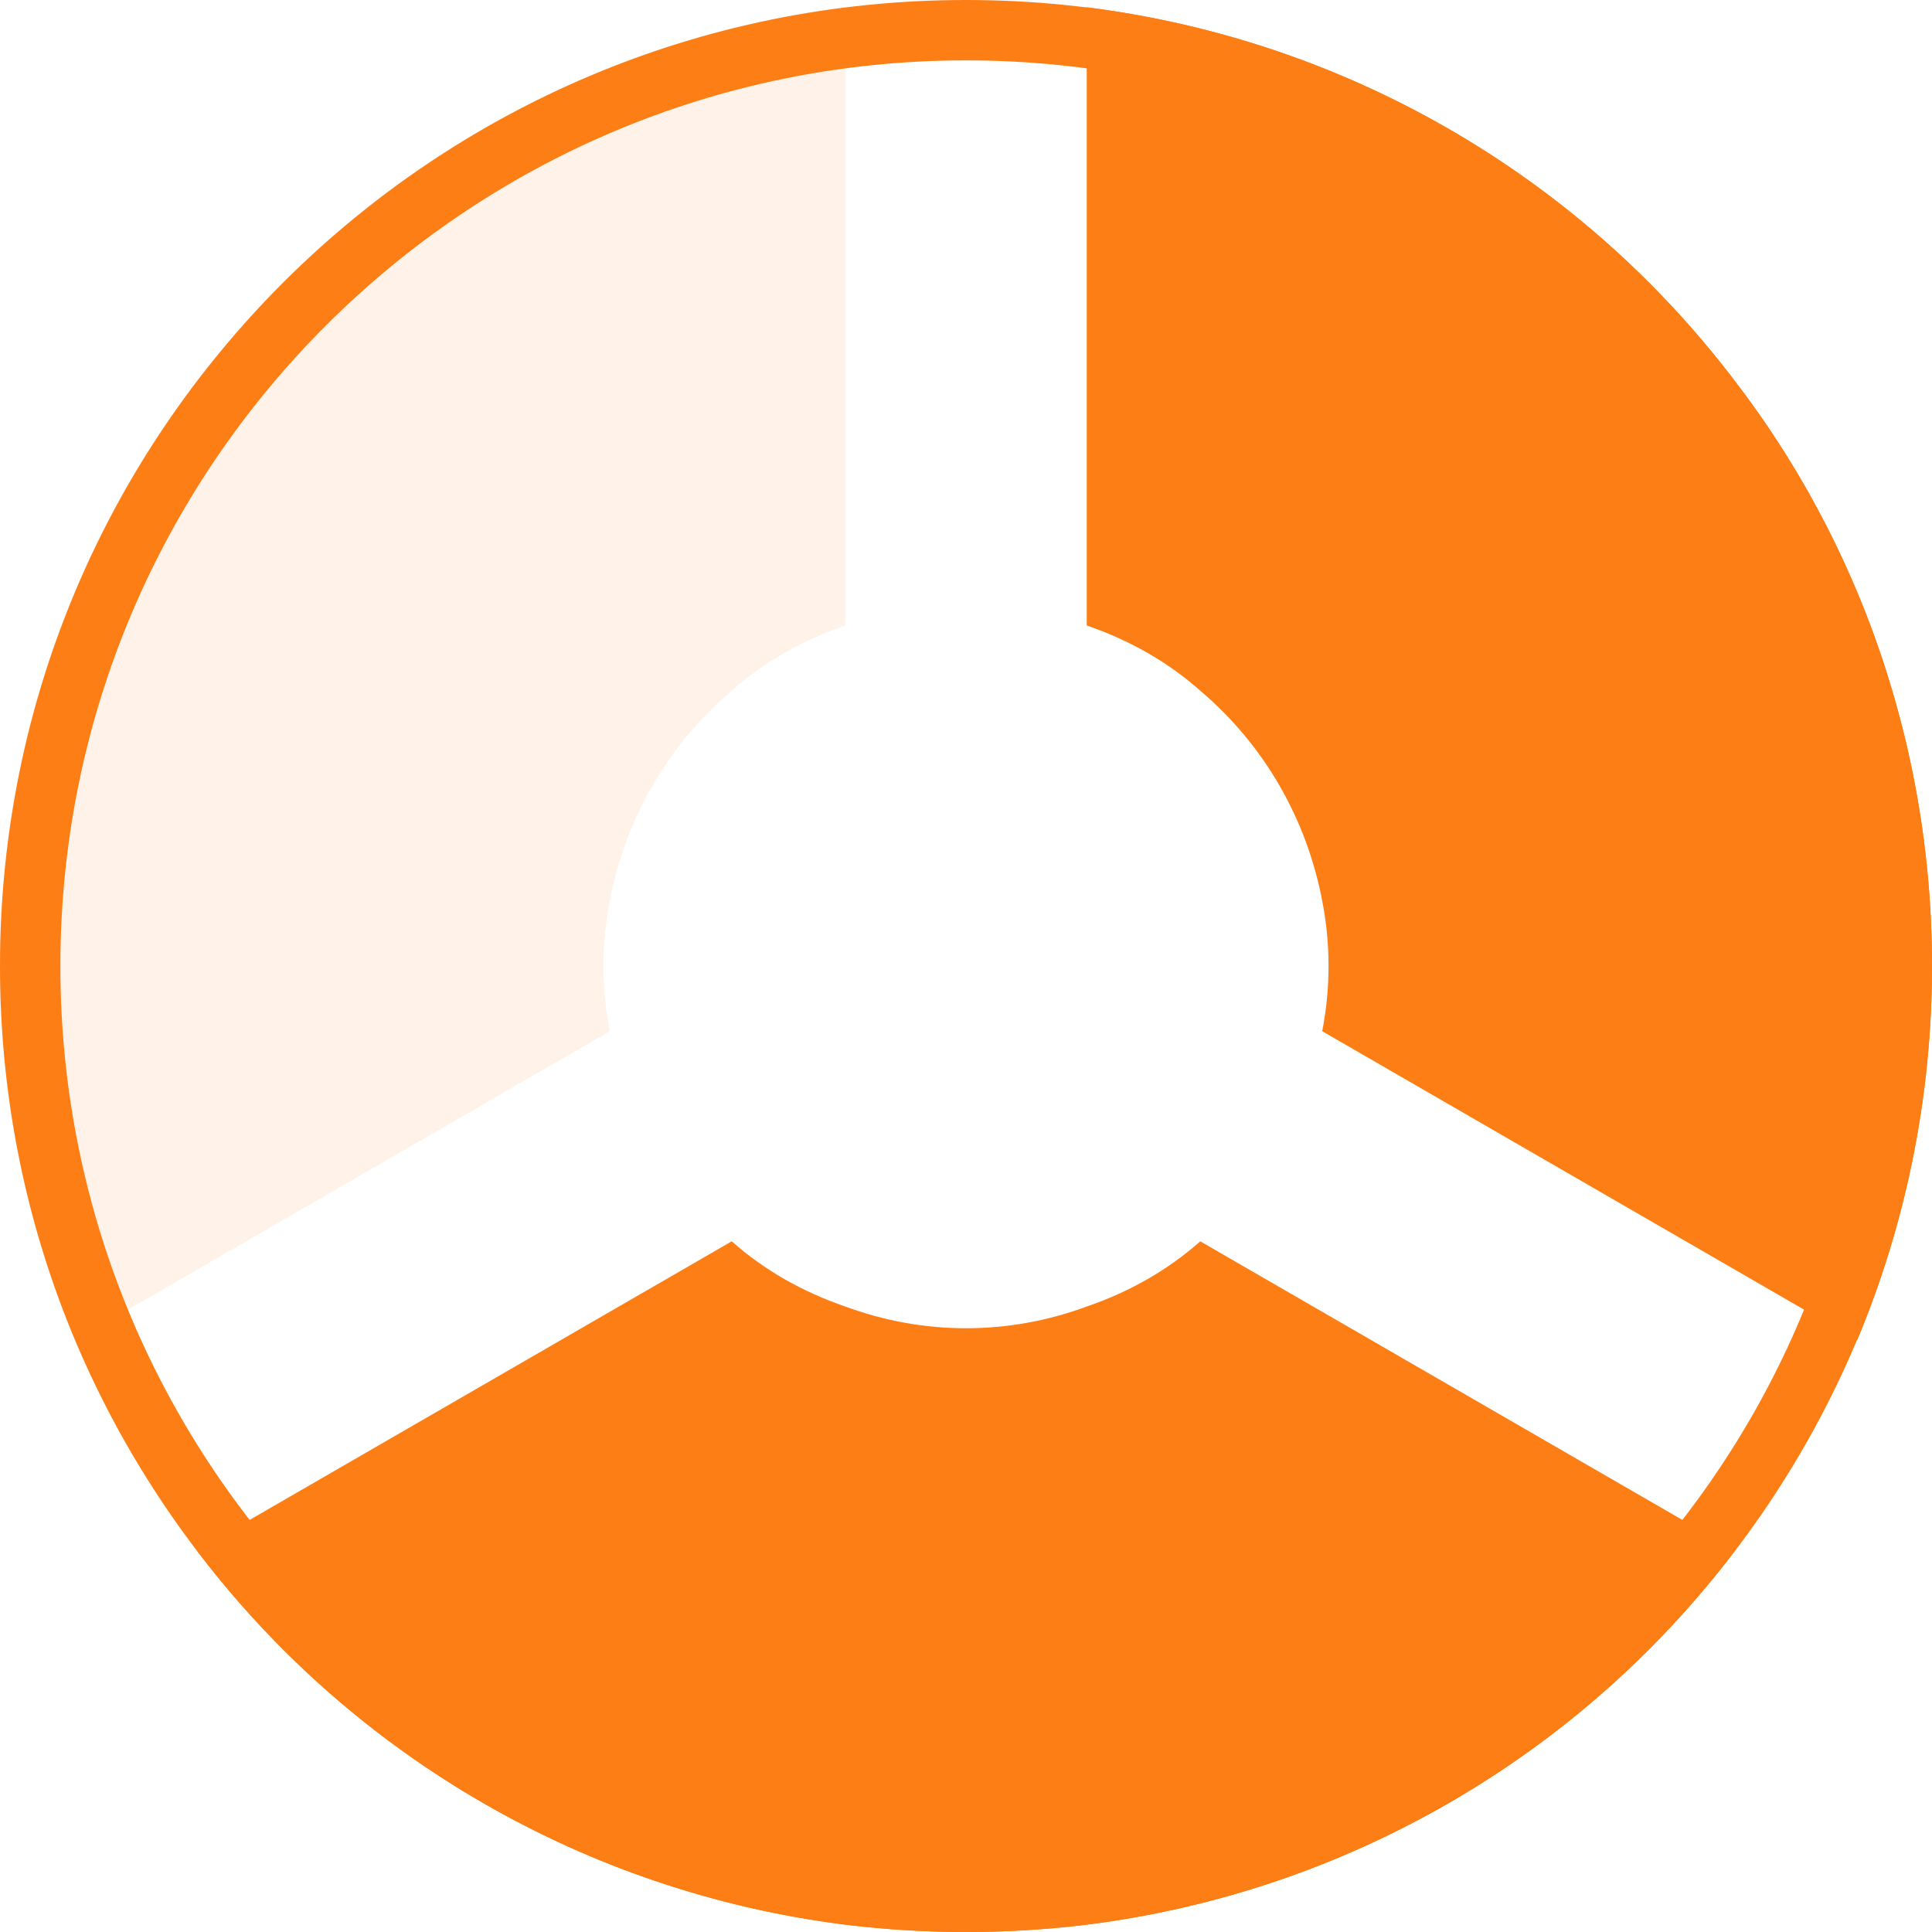
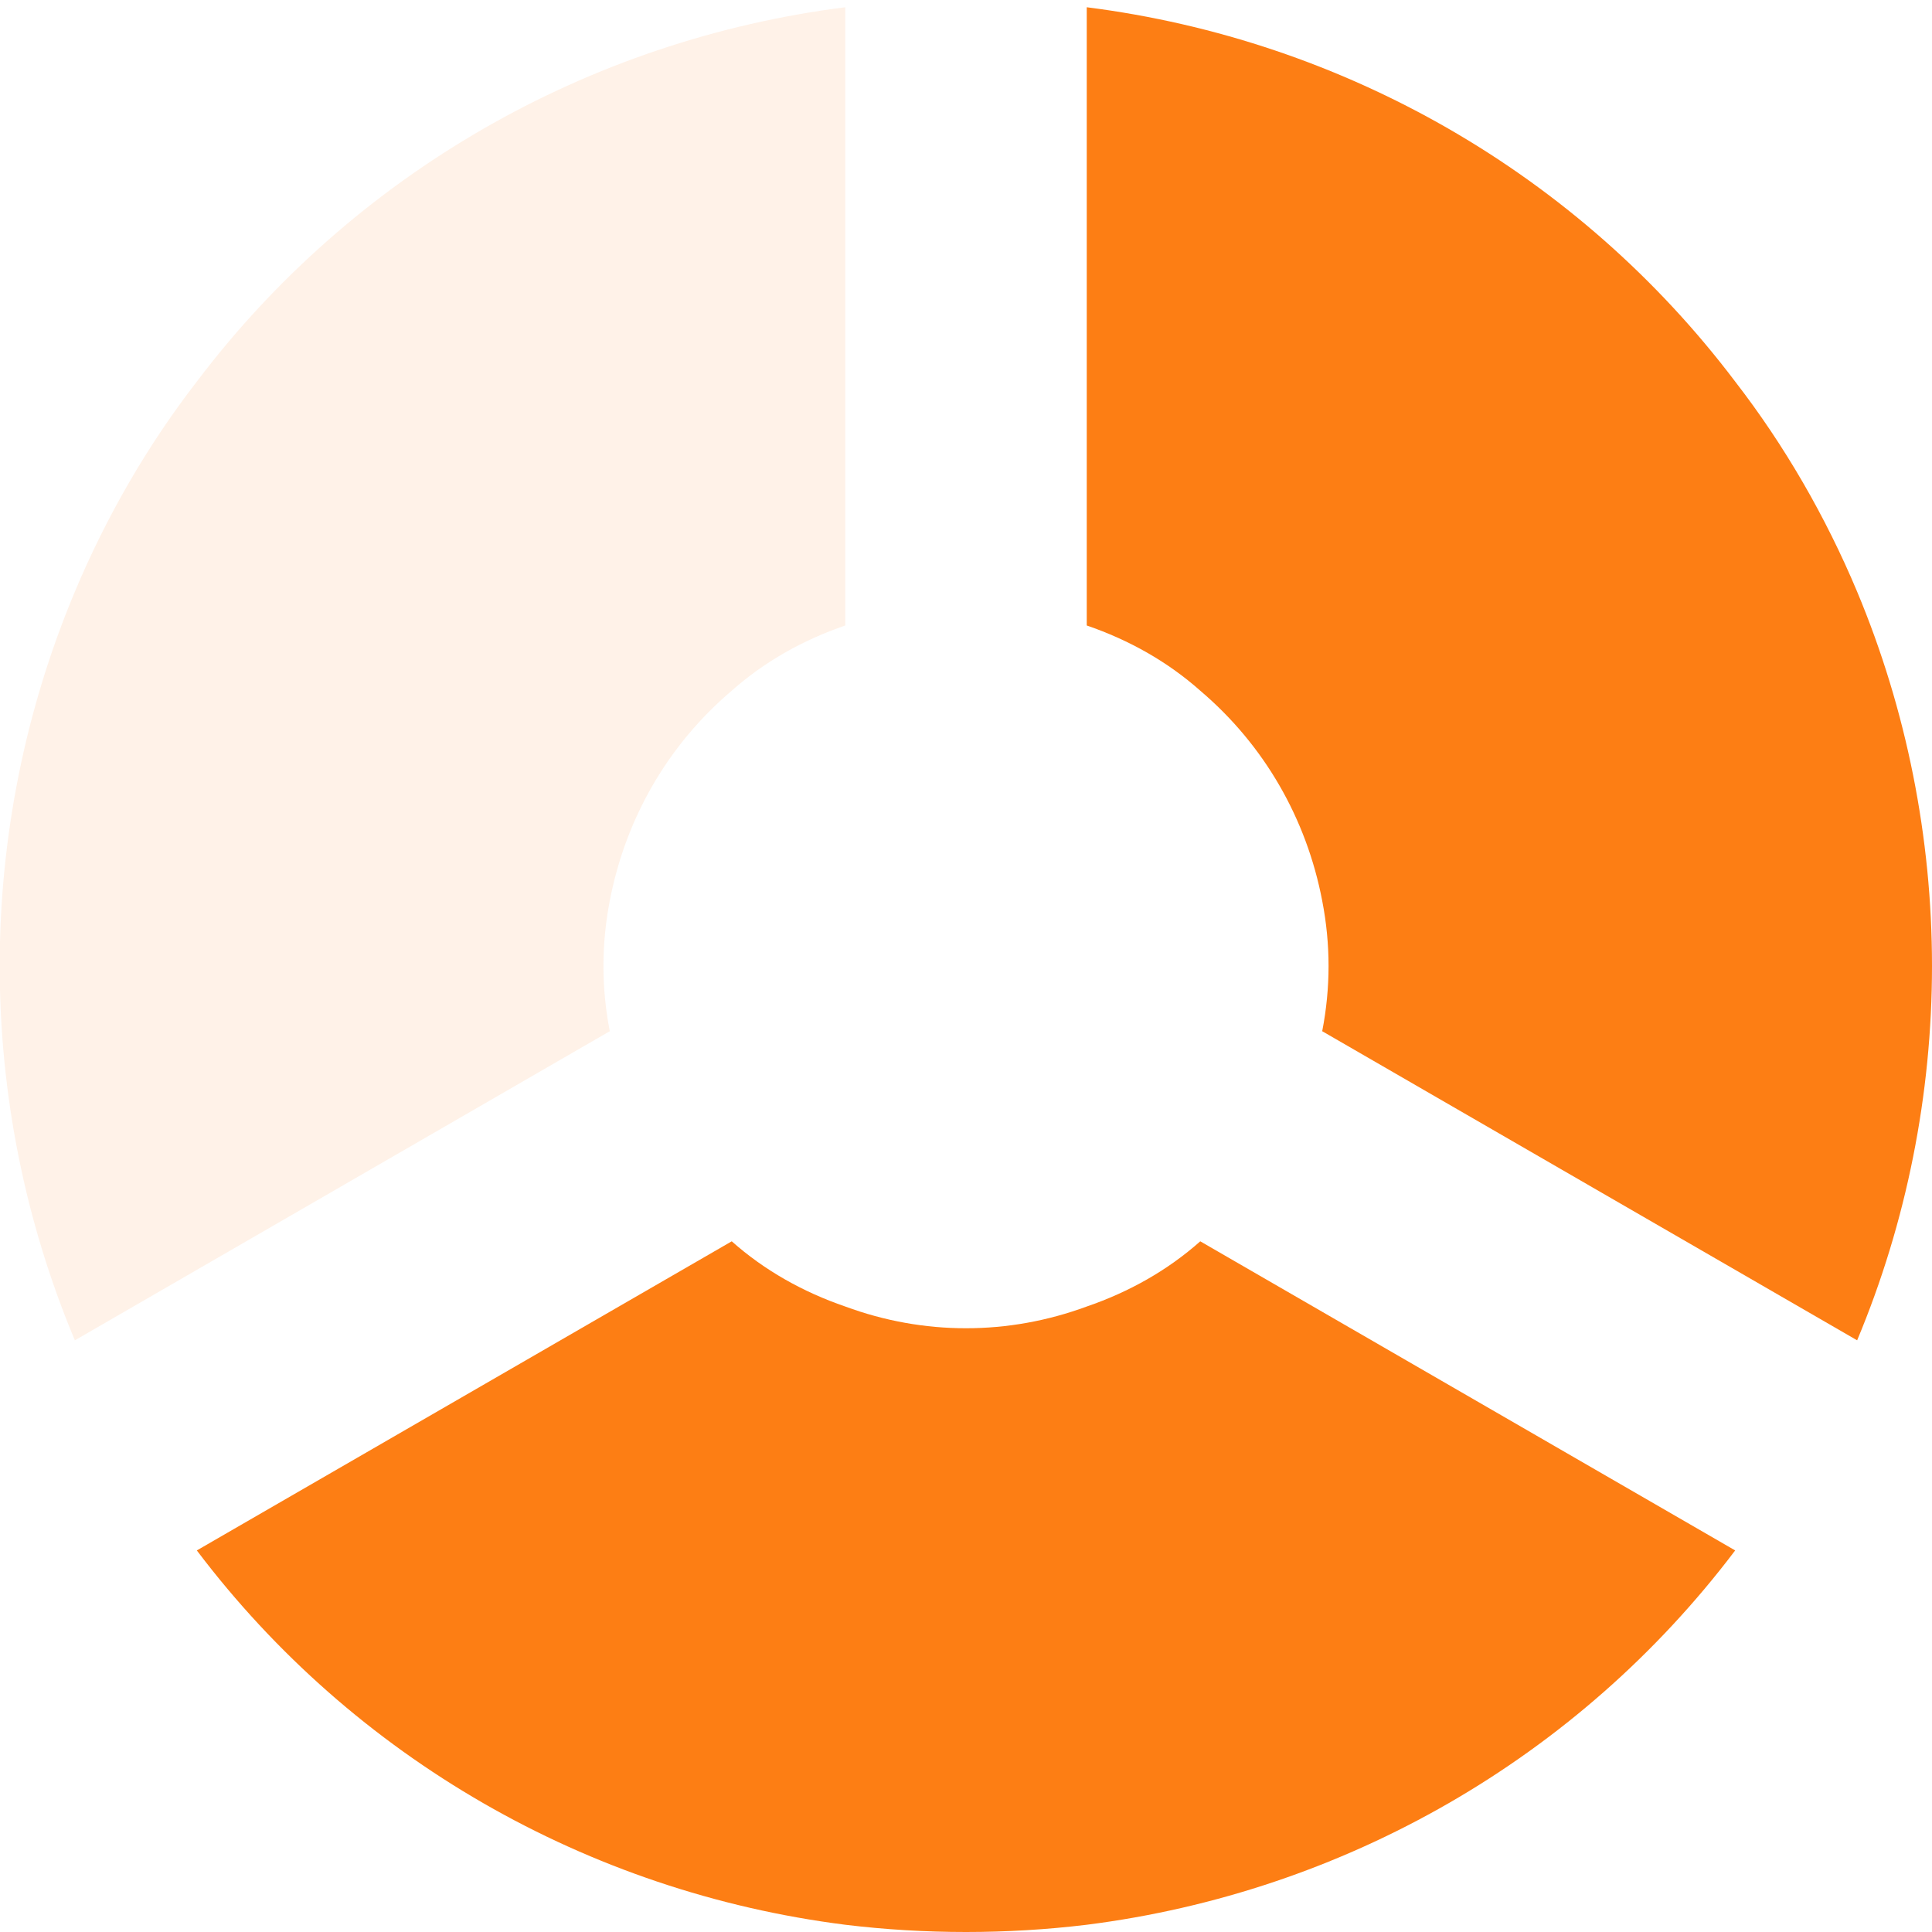
<svg xmlns="http://www.w3.org/2000/svg" id="Layer_2" viewBox="0 0 16 16">
  <defs>
    <style>
      .cls-1 {
        opacity: .1;
      }

      .cls-1, .cls-2 {
        fill: #fd7e14;
      }
    </style>
  </defs>
  <g id="Layer_1-2" data-name="Layer_1">
    <g>
      <path id="Path_15275" class="cls-2" d="M16,8c0,1.06-.21,2.12-.62,3.1l-4.43-2.56c.07-.36.07-.72,0-1.08-.13-.68-.48-1.29-1.01-1.74-.27-.24-.59-.42-.94-.54V.06c2.13.27,4.07,1.38,5.37,3.1.41.53.75,1.12,1.01,1.74.41.98.62,2.04.62,3.1" />
      <path id="Path_15276" class="cls-2" d="M14.37,12.84c-1.3,1.72-3.24,2.83-5.37,3.1-.66.08-1.34.08-2,0-2.13-.27-4.07-1.38-5.37-3.1l4.43-2.56c.27.24.59.42.94.54.65.24,1.35.24,2,0,.35-.12.67-.3.94-.54l4.43,2.56Z" />
      <path id="Path_15277" class="cls-1" d="M7,.06v5.12c-.35.12-.67.3-.94.54-.53.45-.88,1.06-1.01,1.74-.07.36-.07.72,0,1.08L.62,11.1C-.21,9.12-.21,6.88.62,4.9c.26-.62.6-1.21,1.01-1.74C2.93,1.44,4.87.33,7,.06" />
-       <path id="Path_15278" class="cls-2" d="M8,.5c4.14,0,7.5,3.36,7.5,7.5s-3.36,7.5-7.5,7.5S.5,12.14.5,8c0-4.14,3.36-7.5,7.5-7.5M8,0C3.58,0,0,3.58,0,8s3.58,8,8,8,8-3.58,8-8S12.42,0,8,0" />
    </g>
  </g>
</svg>